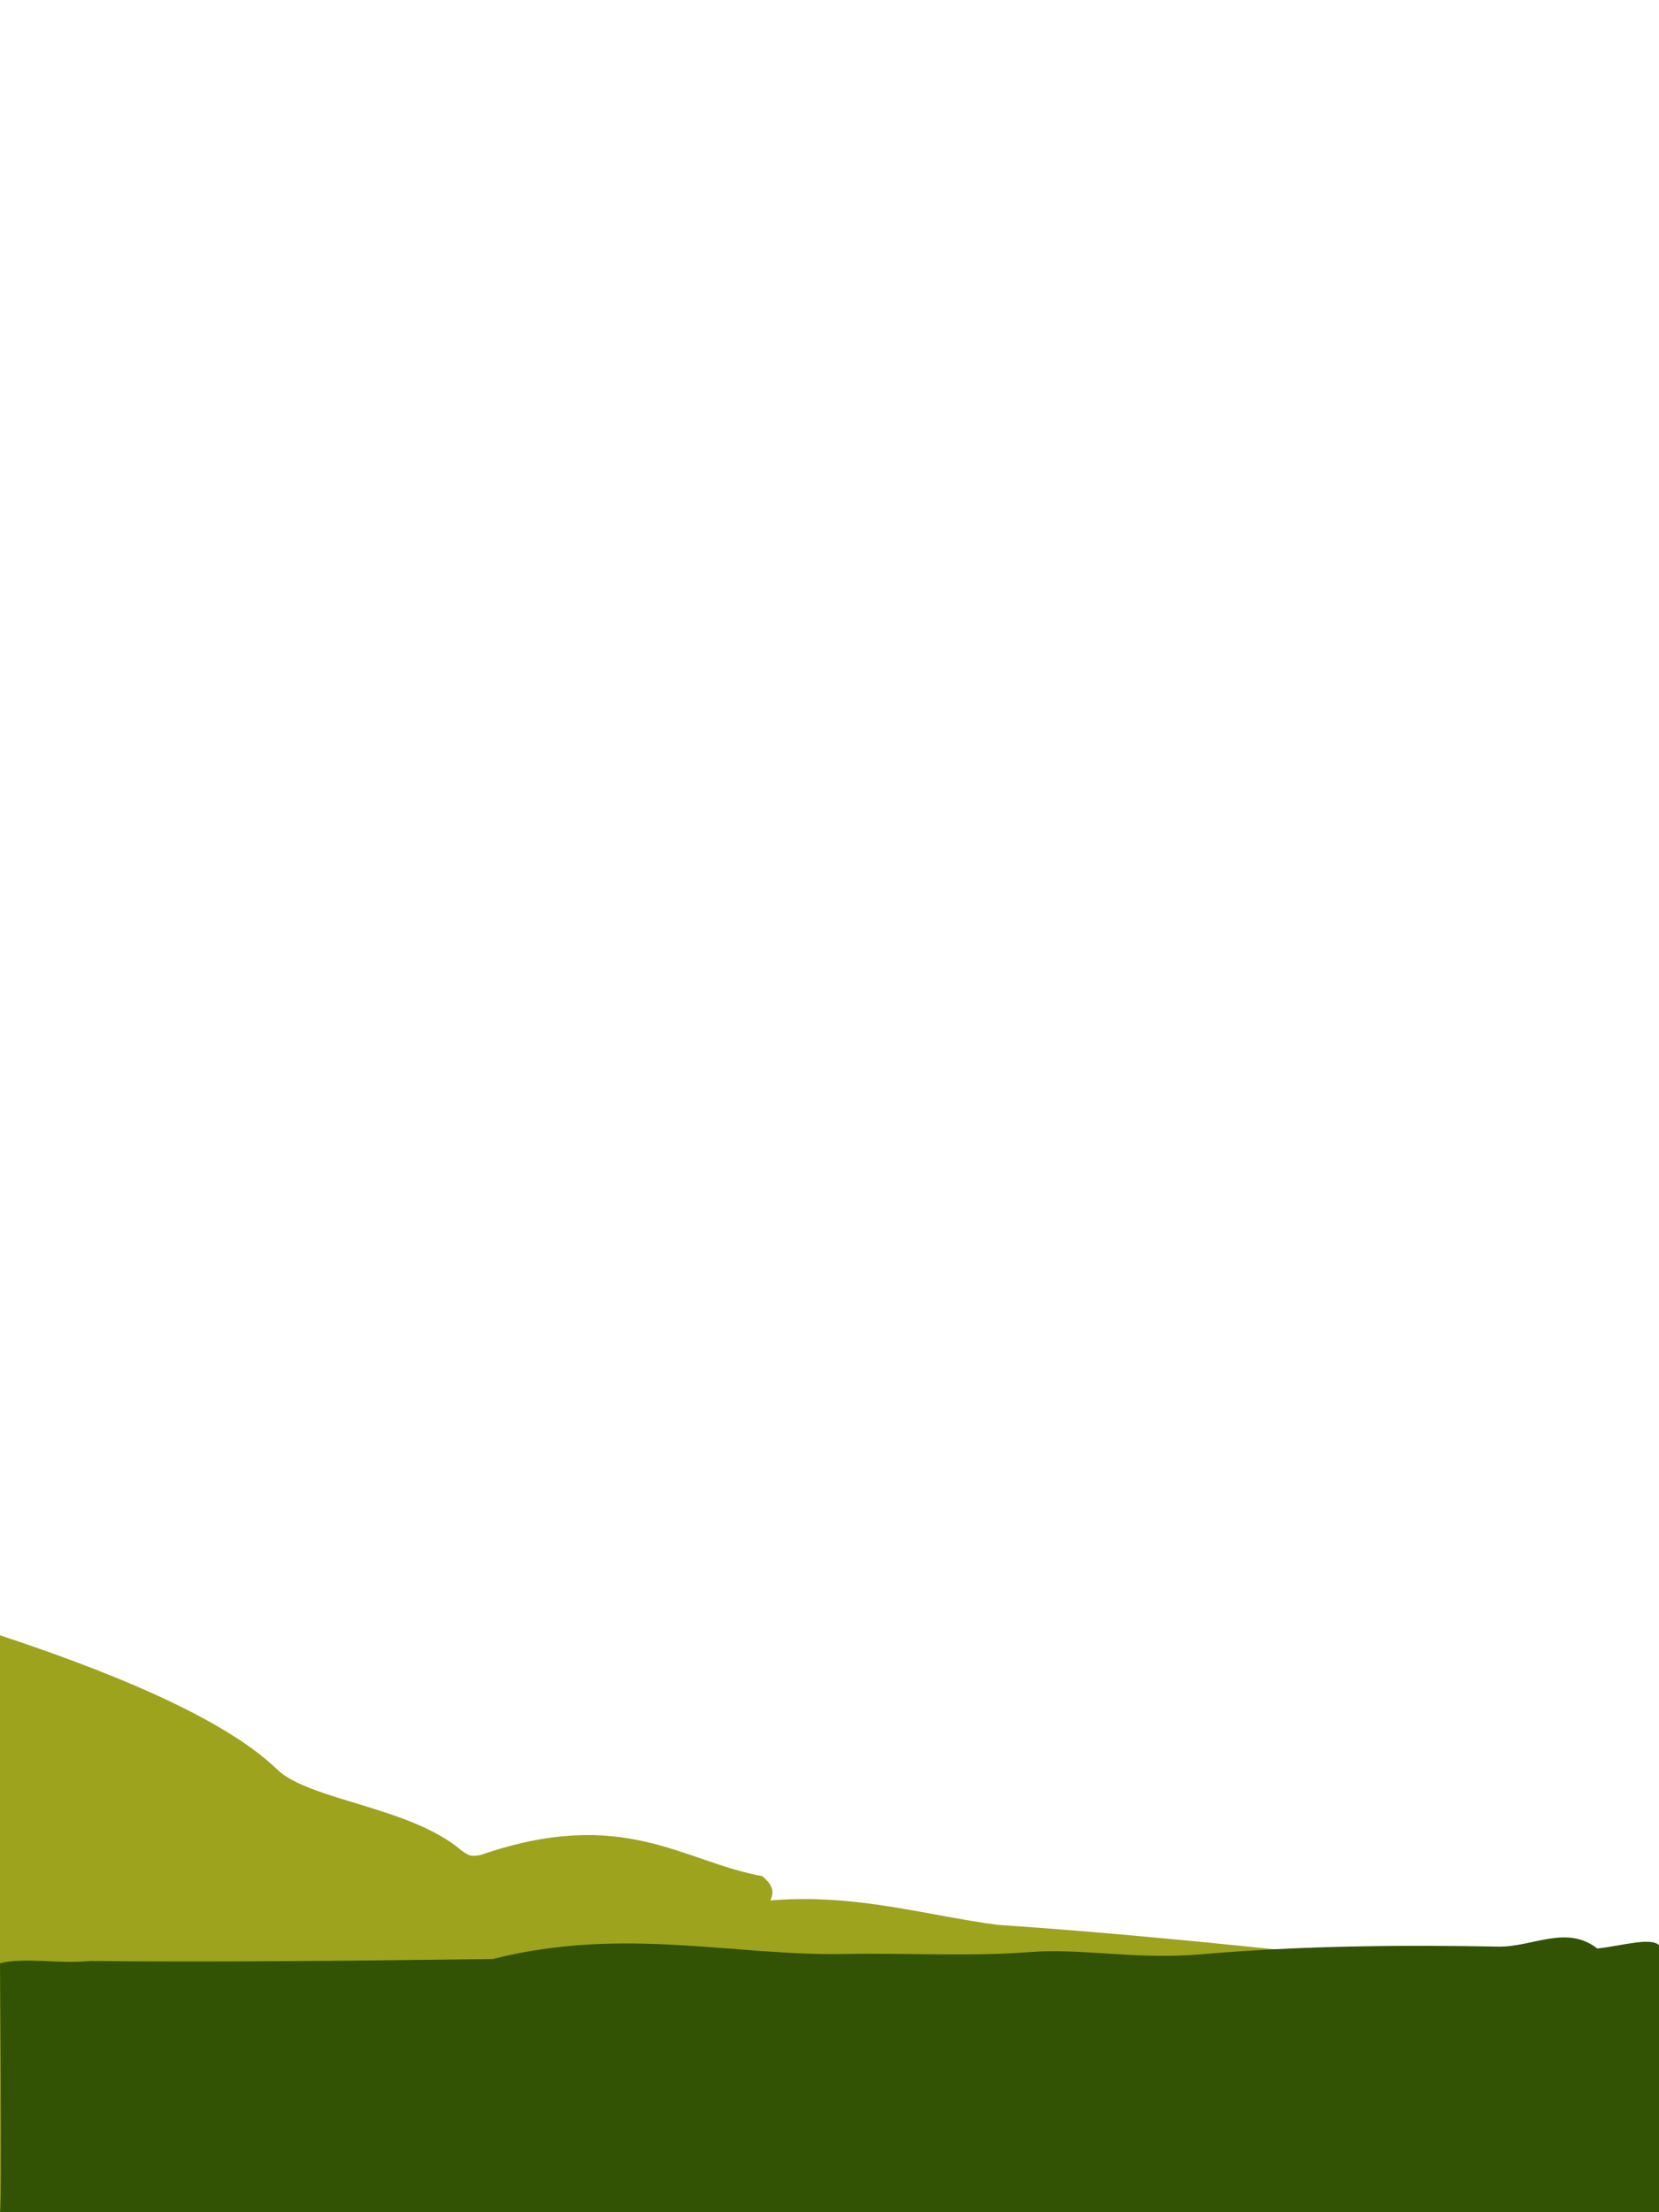
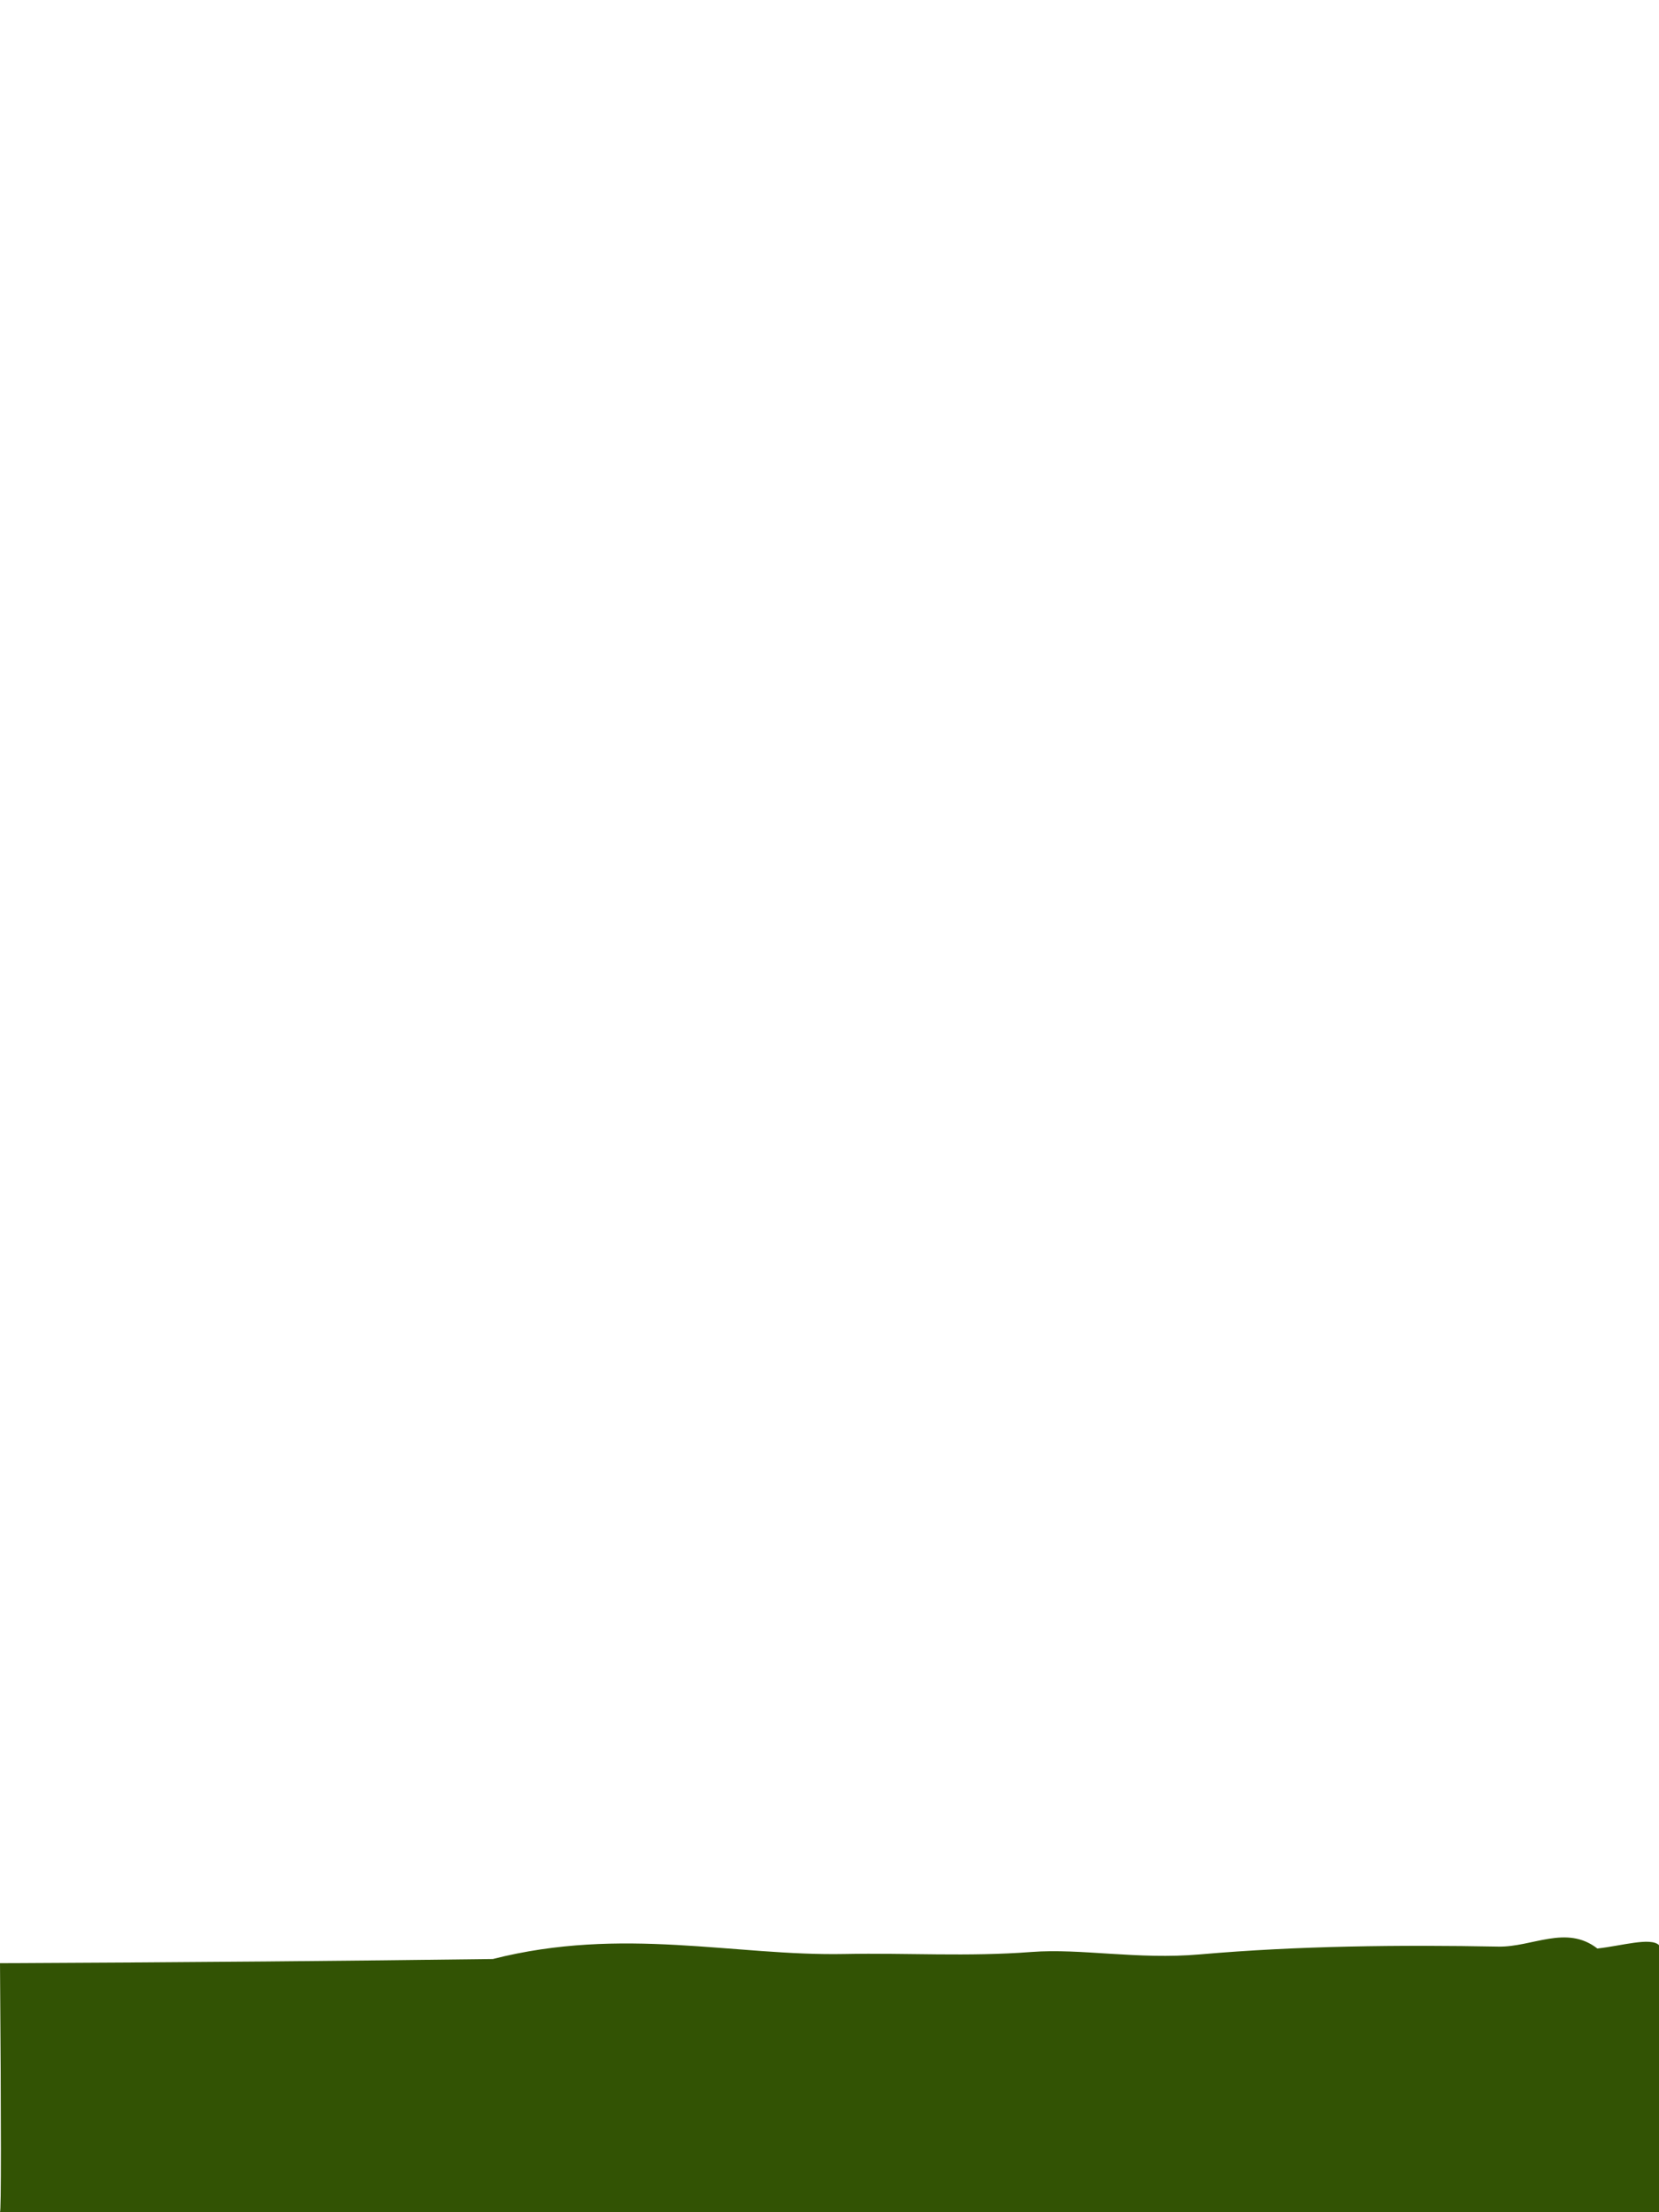
<svg xmlns="http://www.w3.org/2000/svg" xmlns:ns1="http://sodipodi.sourceforge.net/DTD/sodipodi-0.dtd" width="1200pt" height="1600pt" viewBox="0 0 1200 1600" preserveAspectRatio="none">
  <defs />
-   <path id="shape0" transform="translate(0, 1182.737)" fill="#9da31d" fill-rule="evenodd" stroke-opacity="0" stroke="#000000" stroke-width="0" stroke-linecap="square" stroke-linejoin="bevel" d="M0 0C101.469 33.541 168.252 65.851 200.349 96.931C223.555 119.402 296.381 123.93 333.501 155.378C339.167 159.615 341.004 160.141 347.405 158.947C450.967 123.214 493.25 163.585 551.347 174.198C560.629 181.951 559.322 186.856 557.25 191.77C618.73 186.569 670.418 202.74 721.649 209.414C882.558 220.287 1039.91 241.164 1200 256.155L1200 417.263L0 417.263Z" ns1:nodetypes="csccccccccc" />
-   <path id="shape01" transform="translate(0, 1401.258)" fill="#325304" fill-rule="evenodd" stroke-opacity="0" stroke="#000000" stroke-width="0" stroke-linecap="square" stroke-linejoin="bevel" d="M0 18.63C19.088 14.125 41.469 19.395 65.444 17.007C144.146 17.944 248.954 17.015 356.487 15.608C450.447 -8.265 531.495 13.534 610.966 11.986C656.769 11.094 699.857 14.061 746.161 10.516C781.94 7.776 822.802 16.216 868.109 12.255C938.742 6.08 1012.23 5.28 1083.75 6.637C1108.36 7.104 1132.98 -9.431 1155.42 8.02C1172.96 6.089 1194.01 -0.343 1200 5.58L1200 198.742L0 198.742C0.87 197.86 0.87 137.823 0 18.63Z" ns1:nodetypes="cccssscccccc" />
+   <path id="shape01" transform="translate(0, 1401.258)" fill="#325304" fill-rule="evenodd" stroke-opacity="0" stroke="#000000" stroke-width="0" stroke-linecap="square" stroke-linejoin="bevel" d="M0 18.63C144.146 17.944 248.954 17.015 356.487 15.608C450.447 -8.265 531.495 13.534 610.966 11.986C656.769 11.094 699.857 14.061 746.161 10.516C781.94 7.776 822.802 16.216 868.109 12.255C938.742 6.08 1012.23 5.28 1083.75 6.637C1108.36 7.104 1132.98 -9.431 1155.42 8.02C1172.96 6.089 1194.01 -0.343 1200 5.58L1200 198.742L0 198.742C0.87 197.86 0.87 137.823 0 18.63Z" ns1:nodetypes="cccssscccccc" />
</svg>